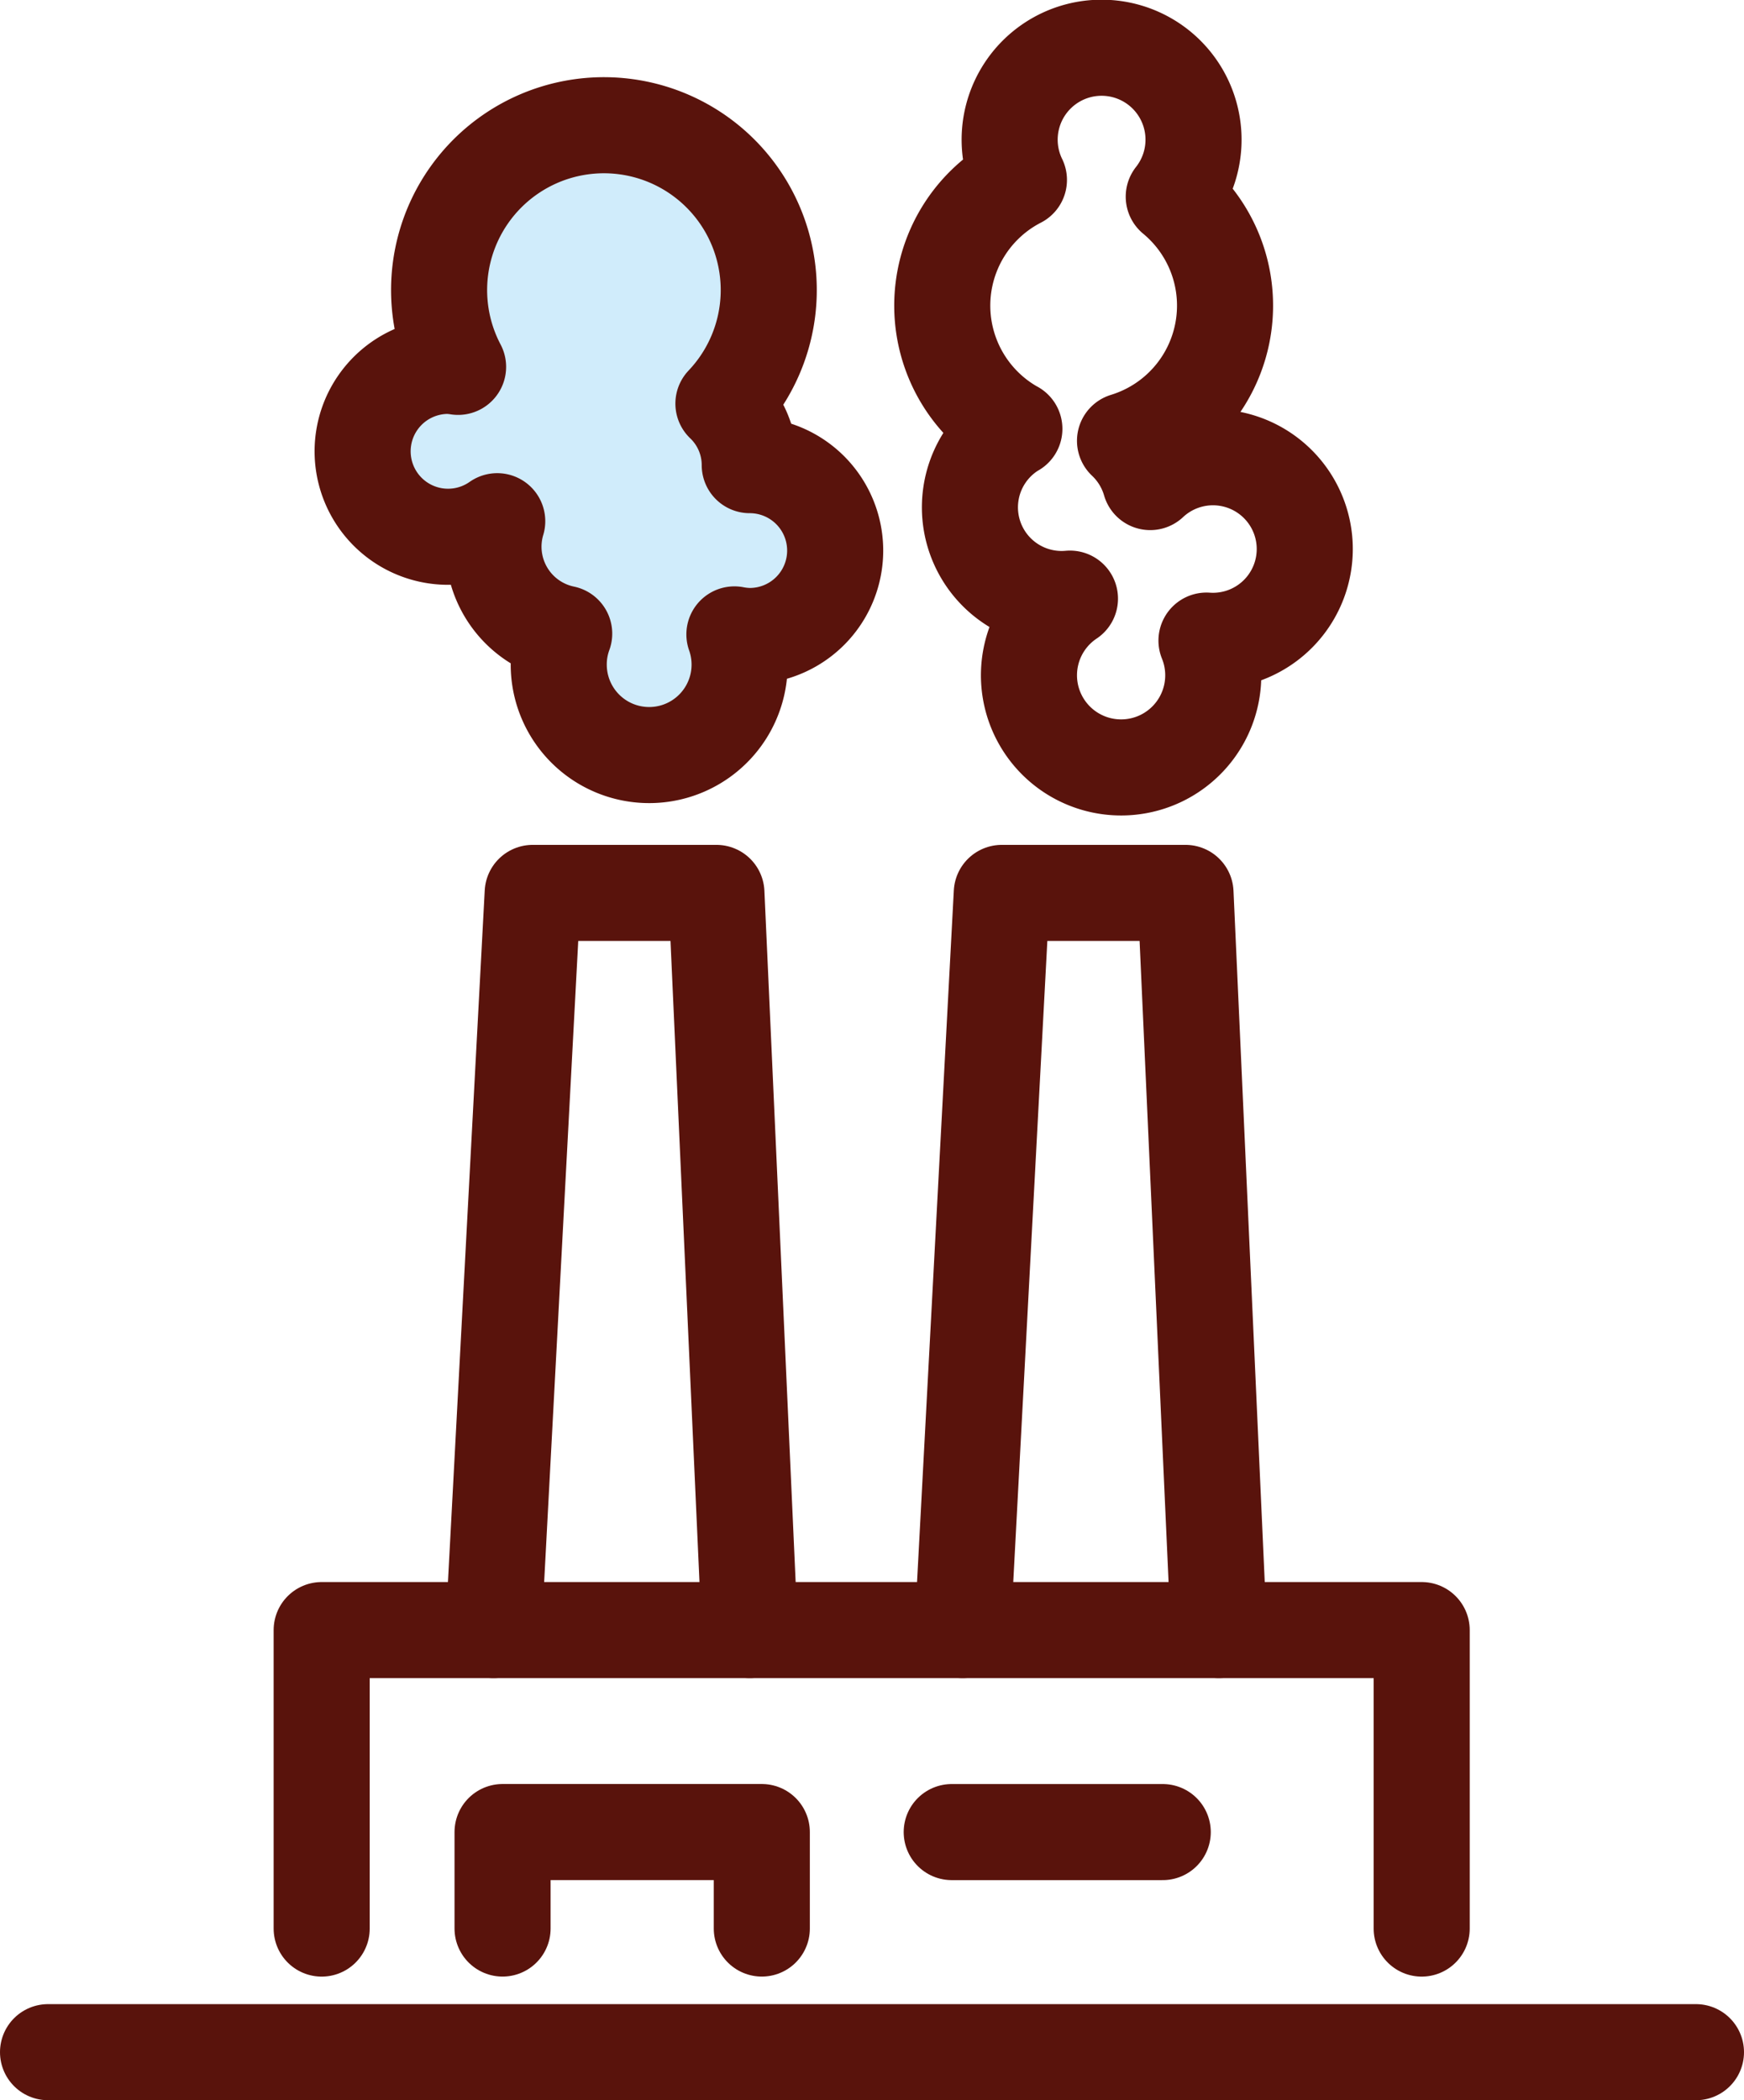
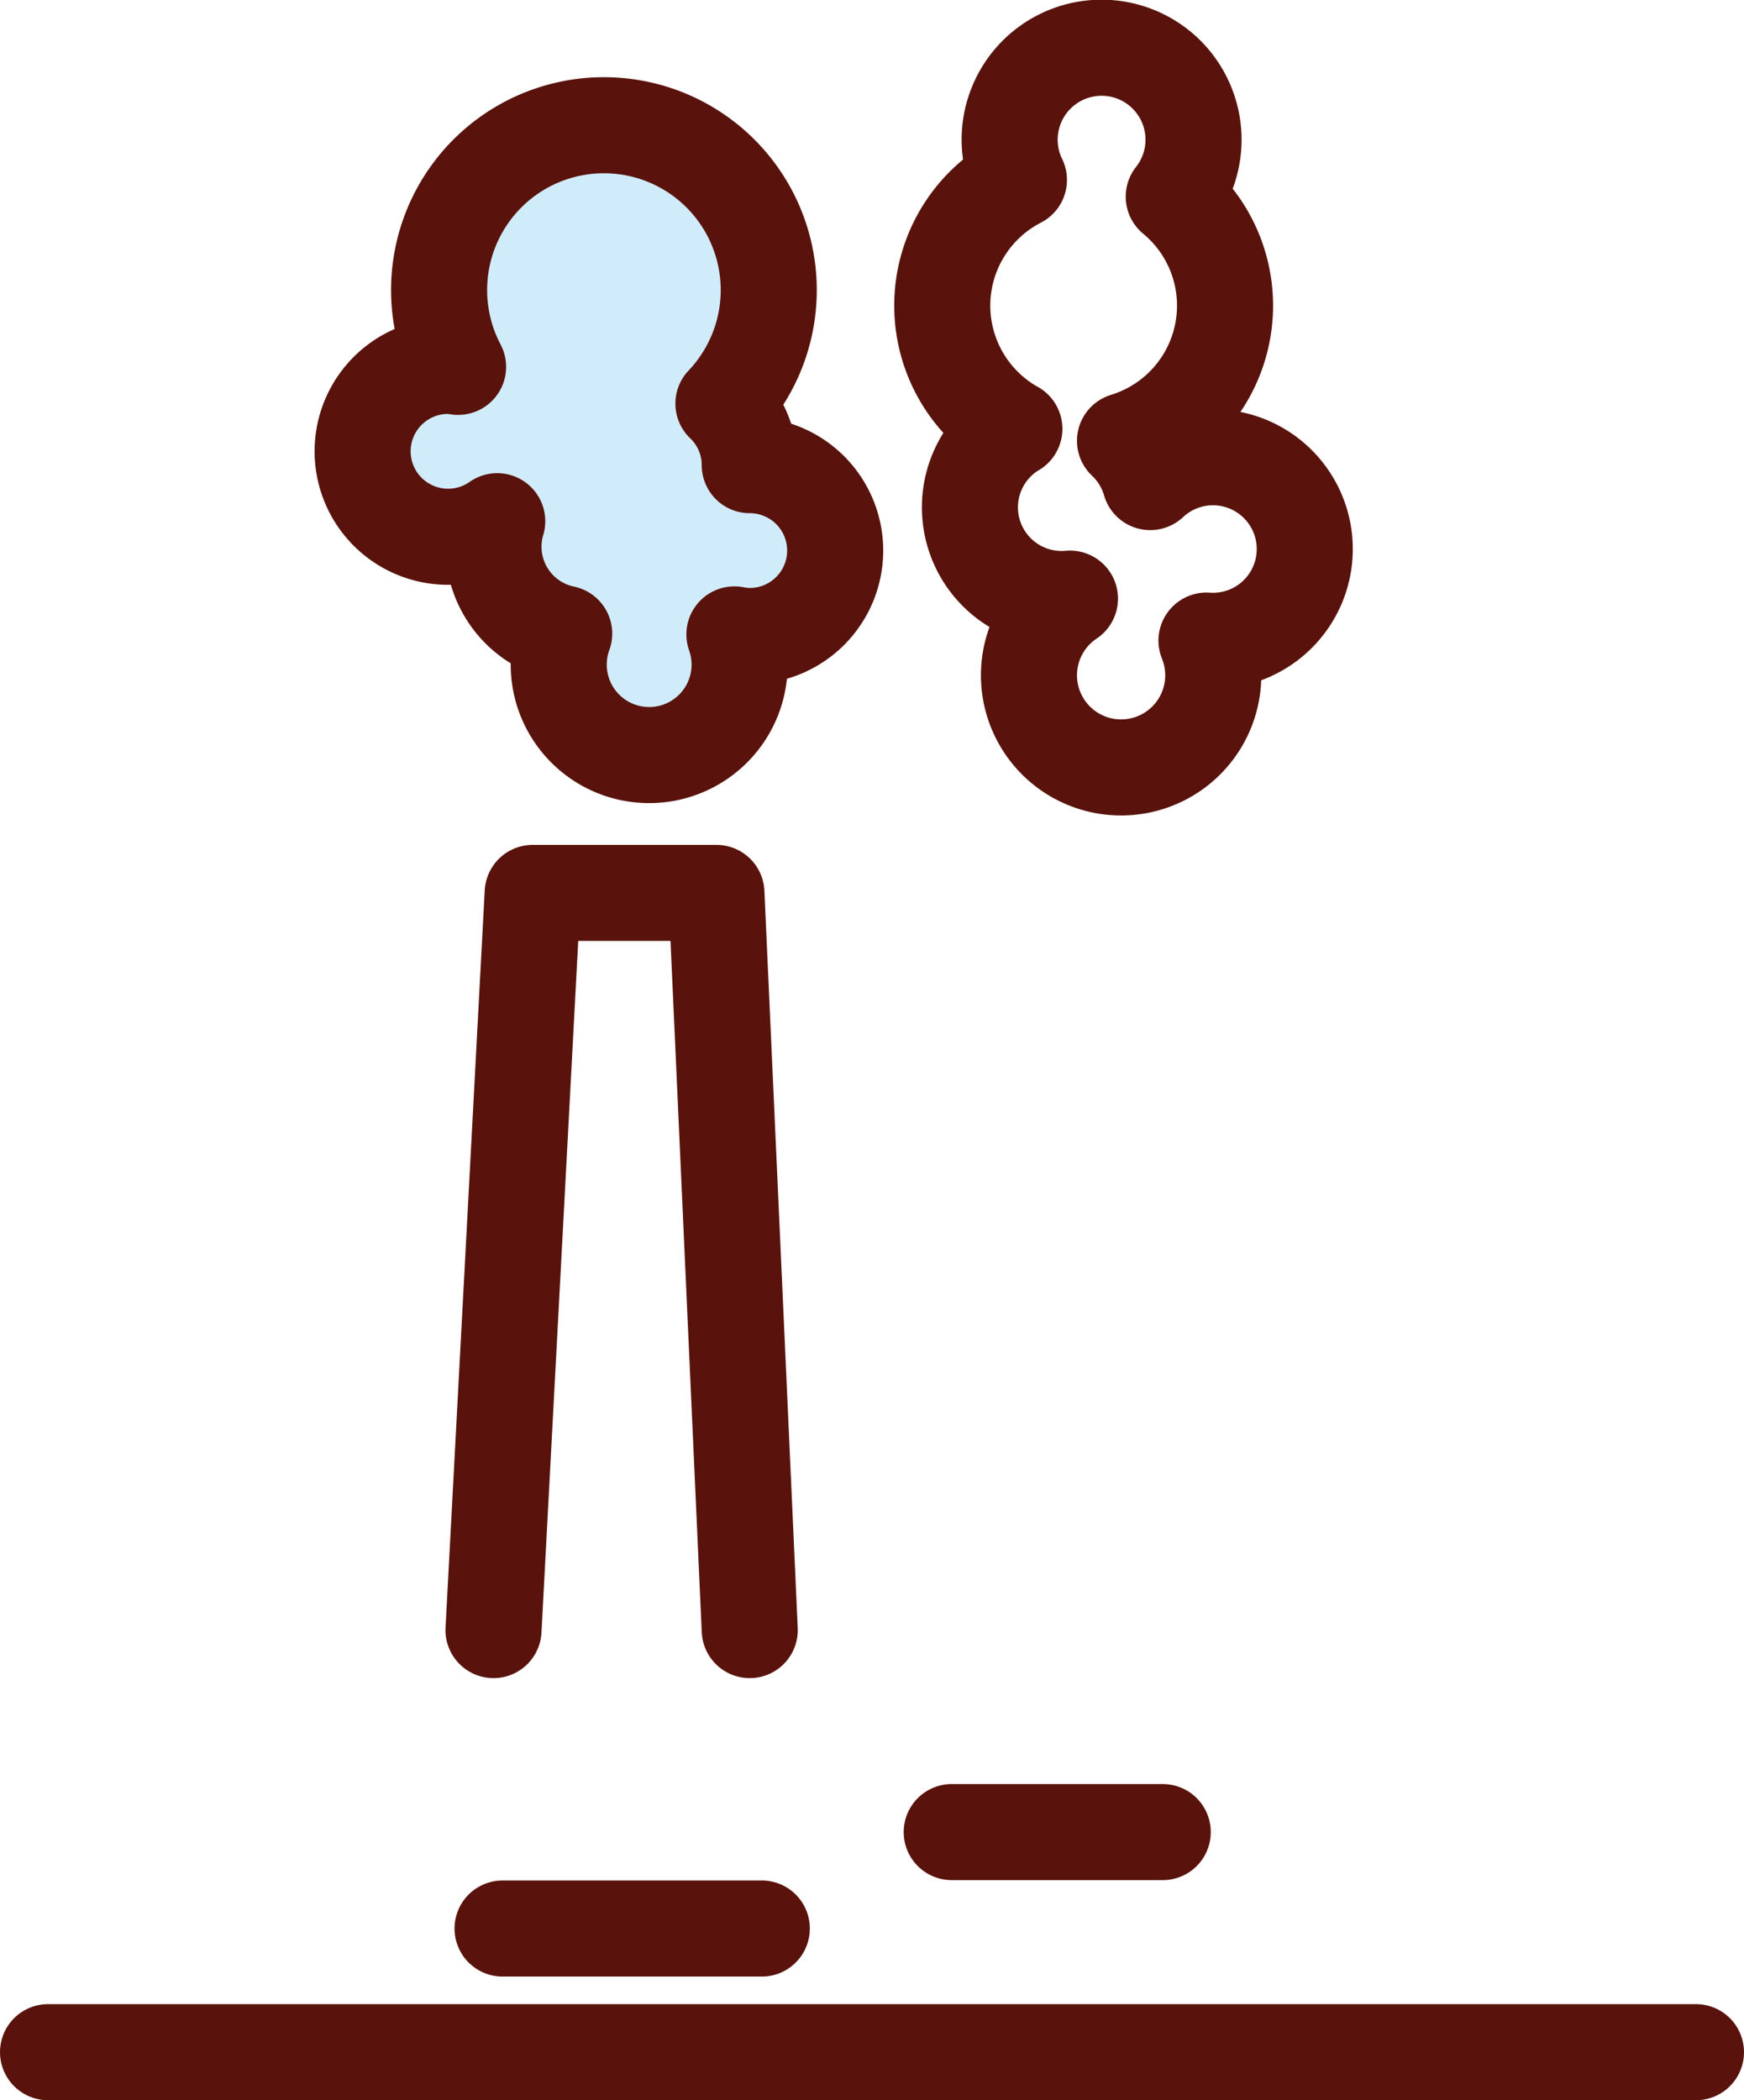
<svg xmlns="http://www.w3.org/2000/svg" width="108.92" height="131.153" viewBox="0 0 108.92 131.153">
  <g id="Group_205" data-name="Group 205" transform="translate(-542.023 -201.256)">
    <line id="Line_3" data-name="Line 3" x2="102.92" transform="translate(545.023 329.409)" fill="none" stroke="#59130c" stroke-linecap="round" stroke-linejoin="round" stroke-width="6" />
-     <path id="Path_133" data-name="Path 133" d="M560.013,309.552V290.913h68.7v18.639" transform="translate(2.1 12.138)" fill="none" stroke="#59130c" stroke-linecap="round" stroke-linejoin="round" stroke-width="6" />
-     <path id="Path_134" data-name="Path 134" d="M569.922,308v-6.025h16.191V308" transform="translate(3.488 13.688)" fill="none" stroke="#59130c" stroke-linecap="round" stroke-linejoin="round" stroke-width="6" />
+     <path id="Path_134" data-name="Path 134" d="M569.922,308h16.191V308" transform="translate(3.488 13.688)" fill="none" stroke="#59130c" stroke-linecap="round" stroke-linejoin="round" stroke-width="6" />
    <line id="Line_4" data-name="Line 4" x2="13.179" transform="translate(601.462 315.665)" fill="none" stroke="#59130c" stroke-linecap="round" stroke-linejoin="round" stroke-width="6" />
-     <path id="Path_135" data-name="Path 135" d="M611.126,296.569l-2.081-46.035H597.571l-2.448,46.035" transform="translate(7.018 6.482)" fill="none" stroke="#59130c" stroke-linecap="round" stroke-linejoin="round" stroke-width="6" />
    <path id="Path_136" data-name="Path 136" d="M585.429,296.569l-2.081-46.035H571.874l-2.448,46.035" transform="translate(3.418 6.482)" fill="none" stroke="#59130c" stroke-linecap="round" stroke-linejoin="round" stroke-width="6" />
    <path id="Path_137" data-name="Path 137" d="M586.432,229.708a5.306,5.306,0,0,0-1.644-3.84,10.294,10.294,0,1,0-16.572-2.294,5.39,5.39,0,0,0-.61-.062,5.336,5.336,0,1,0,3.055,9.7,5.546,5.546,0,0,0,4.182,7.021,5.589,5.589,0,0,0-.34,1.864,5.648,5.648,0,1,0,10.971-1.816,5.4,5.4,0,0,0,.958.1,5.335,5.335,0,1,0,0-10.67Z" transform="translate(2.416 0.592)" fill="#d0ecfb" stroke="#59130c" stroke-linecap="round" stroke-linejoin="round" stroke-width="6" />
    <path id="Path_138" data-name="Path 138" d="M598.511,228.032a5.725,5.725,0,0,0,3.473,10.607,5.755,5.755,0,1,0,8.527,2.621,5.732,5.732,0,1,0-3.514-9.9,5.736,5.736,0,0,0-1.574-2.577,8.828,8.828,0,0,0,3.044-15.246,5.742,5.742,0,1,0-9.67-1.045,8.827,8.827,0,0,0-.285,15.544Z" transform="translate(6.862)" fill="none" stroke="#59130c" stroke-linecap="round" stroke-linejoin="round" stroke-width="6" />
  </g>
</svg>